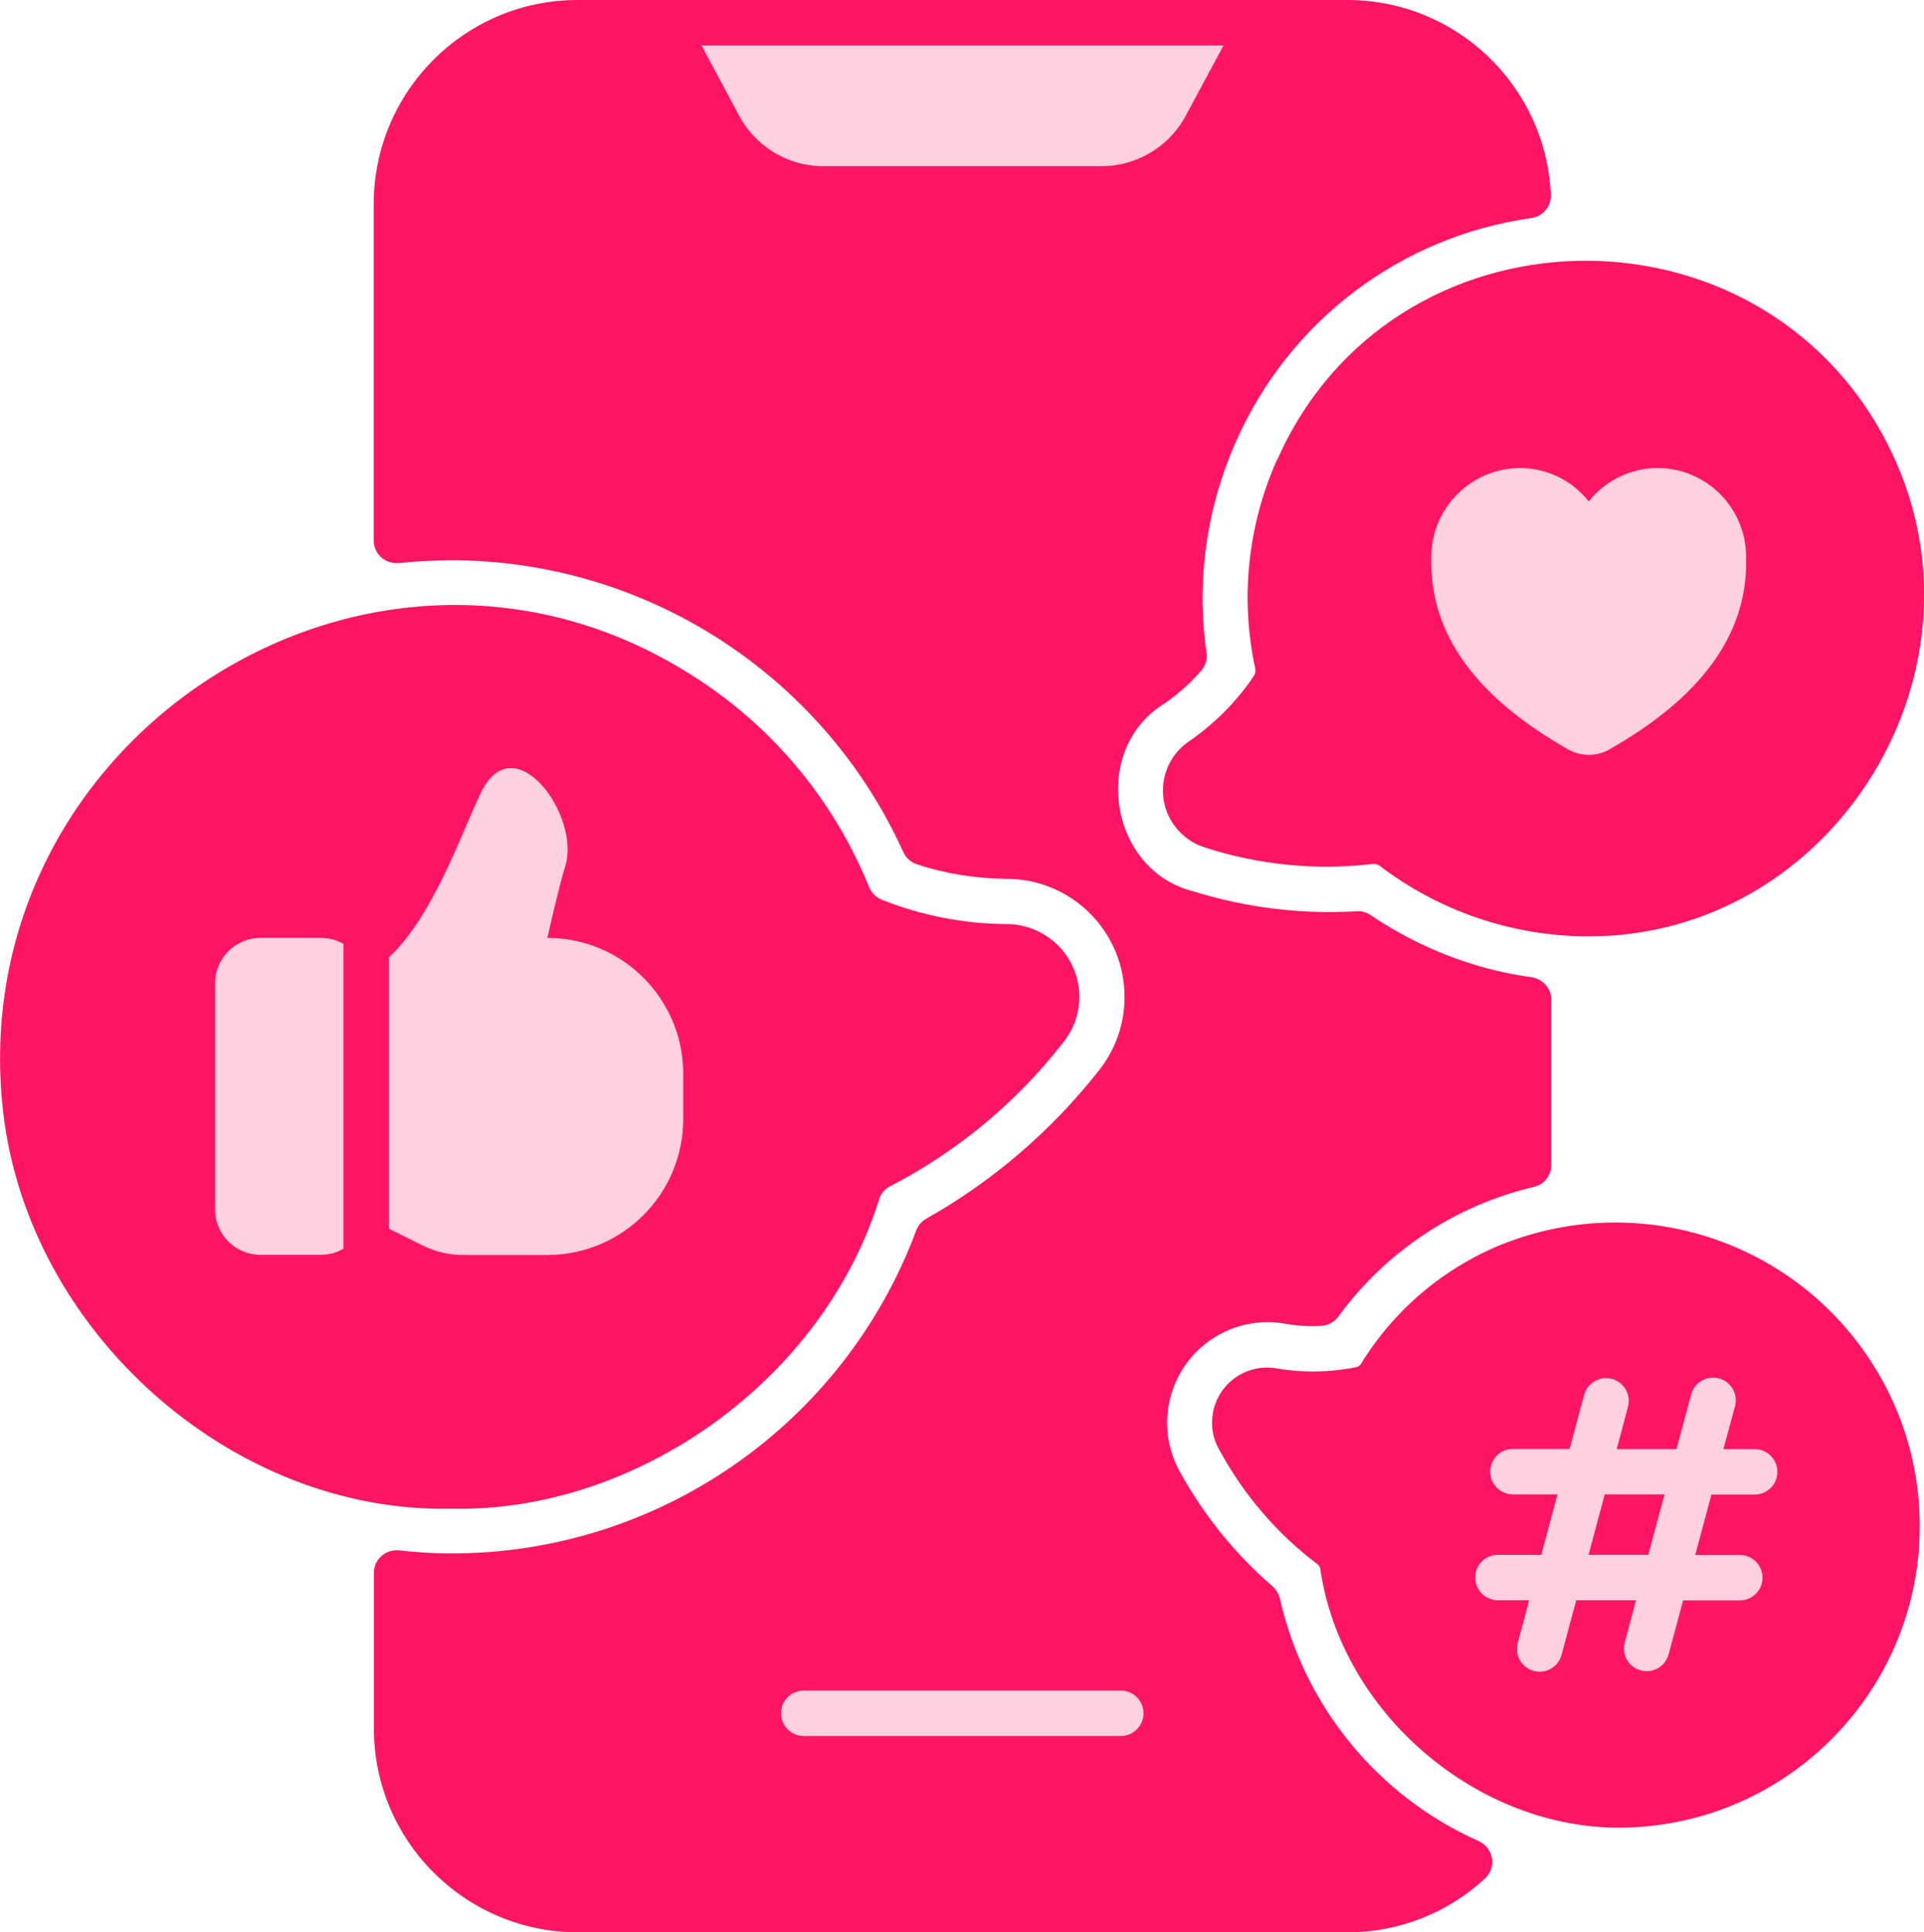
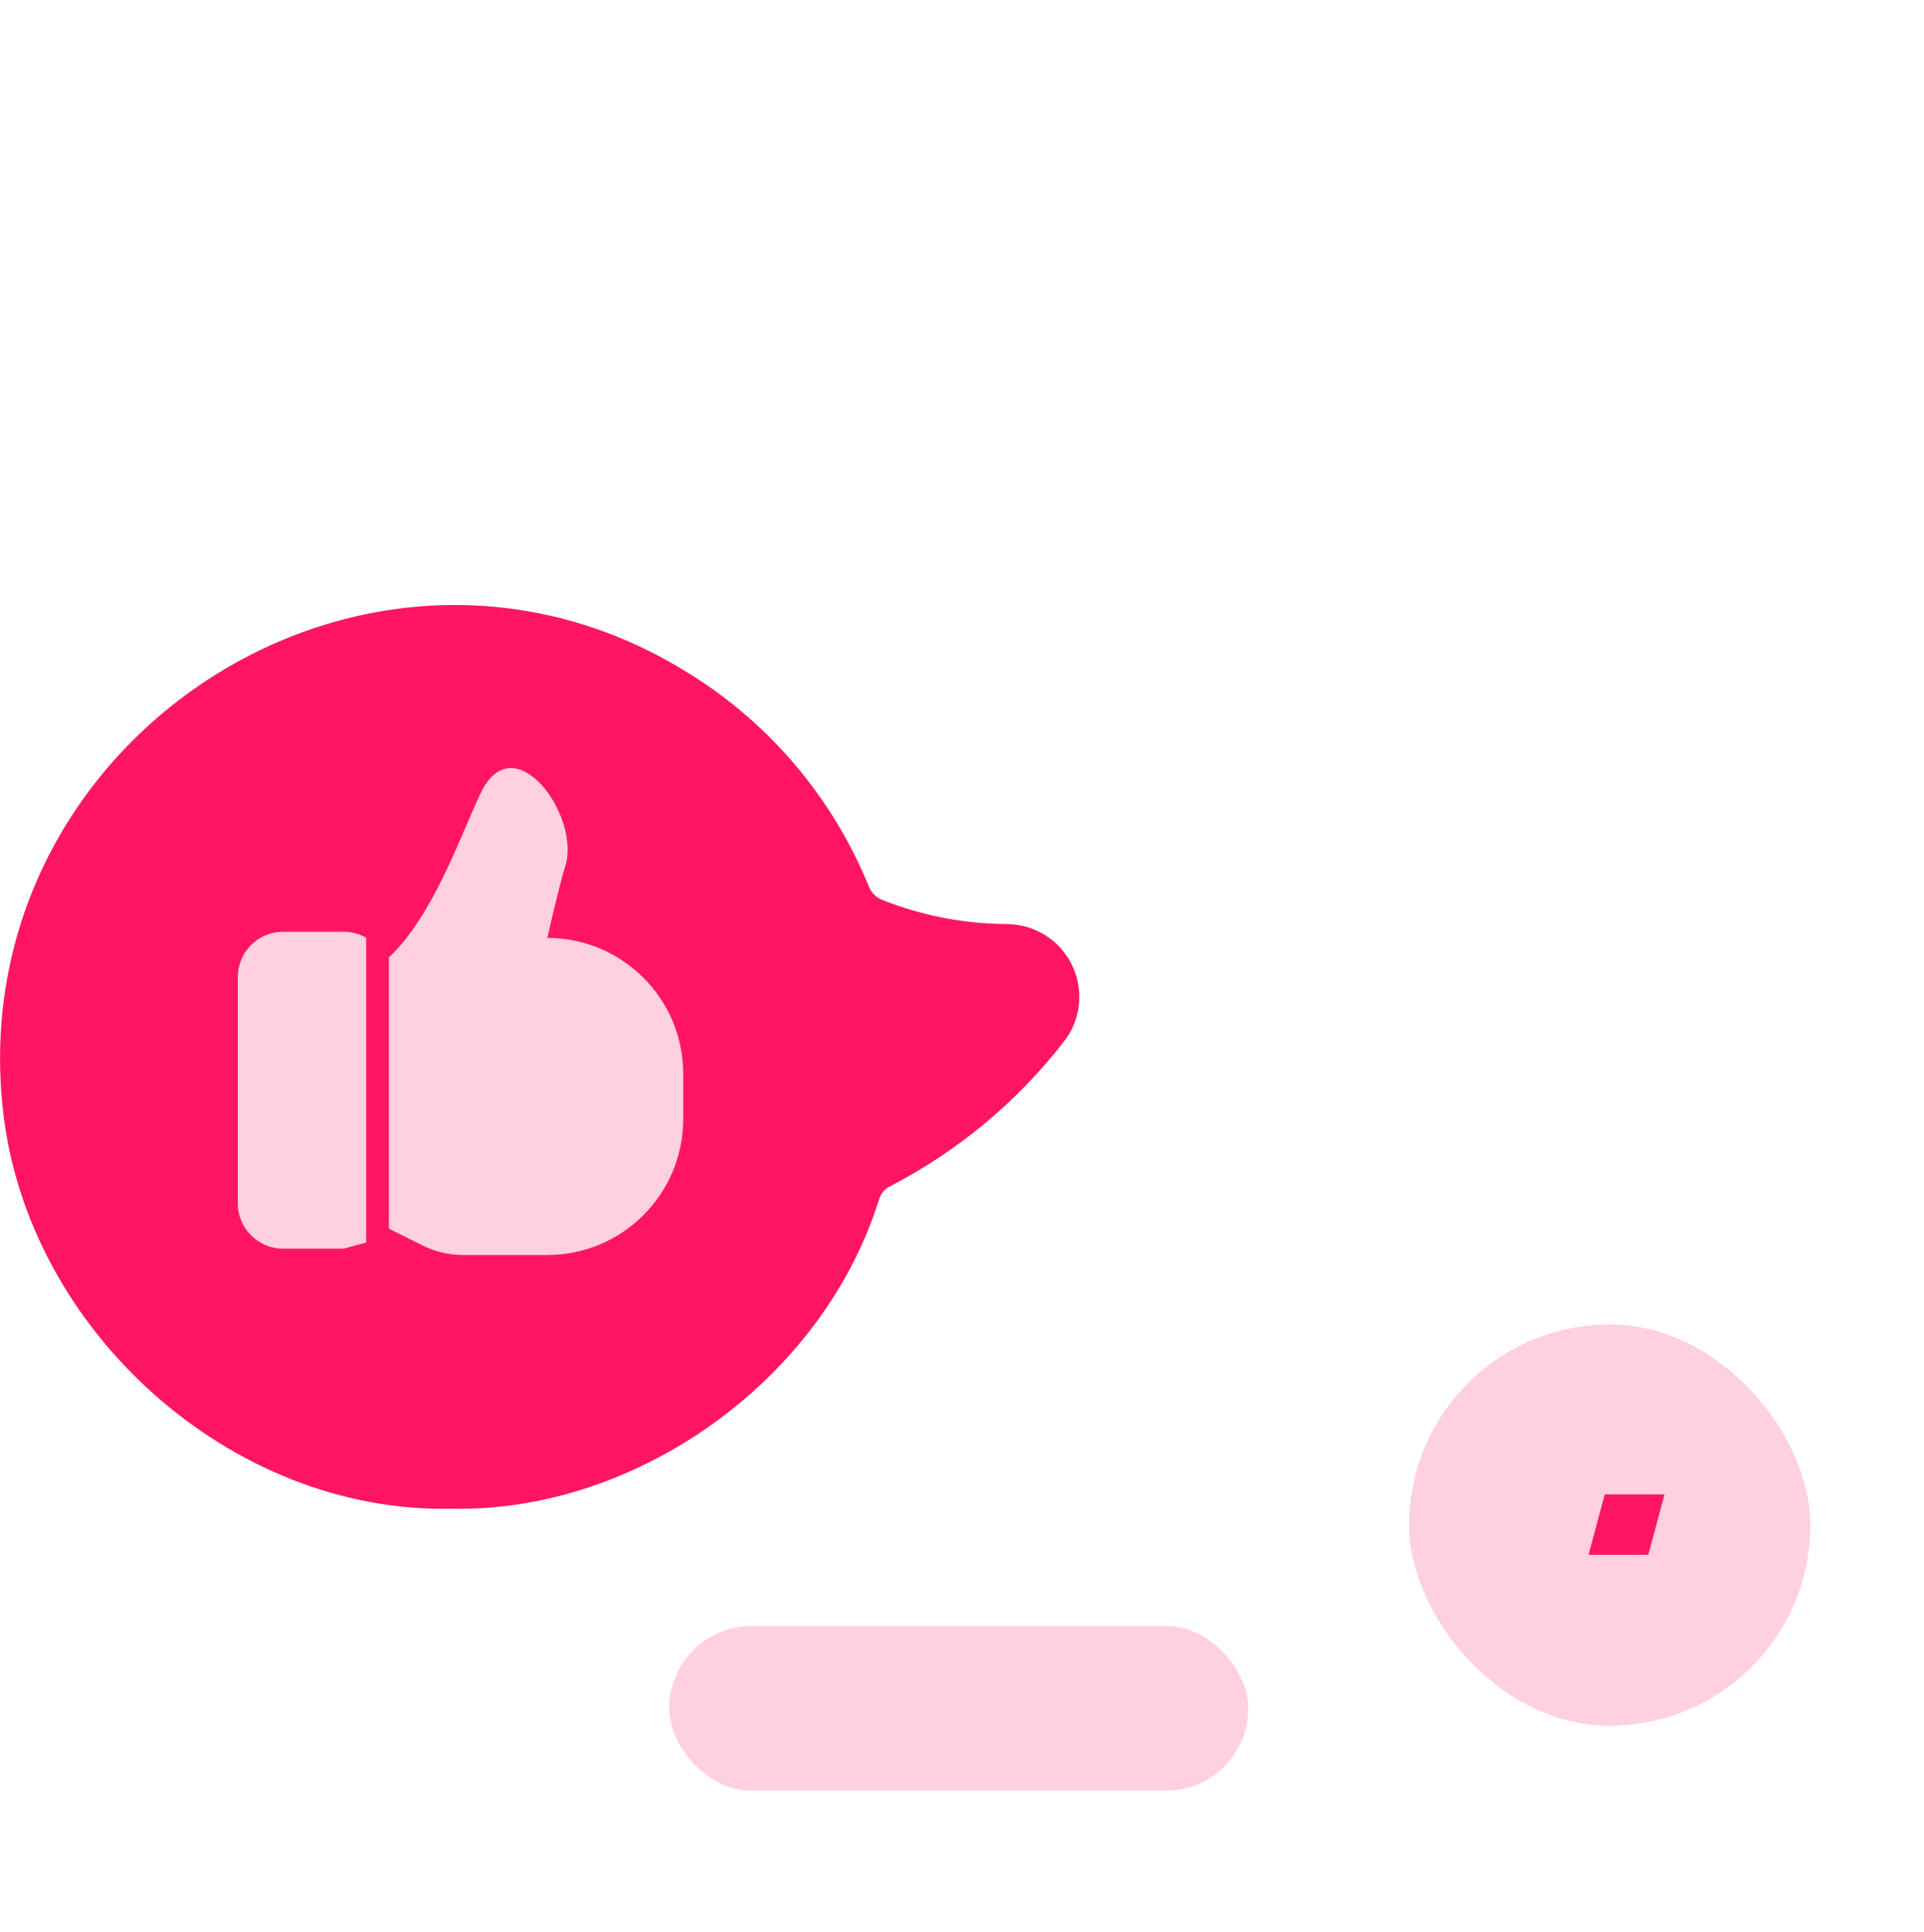
<svg xmlns="http://www.w3.org/2000/svg" id="b" viewBox="0 0 112.7 113.17">
  <defs>
    <style>.f{fill:#ffd0e0;}.g{fill:#ff1564;}</style>
  </defs>
  <g id="c">
    <rect class="f" x="39.2" y="95.23" width="33.92" height="9.64" rx="4.82" ry="4.82" />
-     <rect class="f" x="32.26" y="1.74" width="44.56" height="11.47" rx="5.74" ry="5.74" />
    <rect class="f" x="7.38" y="44.38" width="35.03" height="35.03" rx="12" ry="12" />
-     <rect class="f" x="81.98" y="23.09" width="22.13" height="22.13" rx="11.07" ry="11.07" />
    <rect class="f" x="82.54" y="77.57" width="23.5" height="23.5" rx="11.75" ry="11.75" />
    <g id="d">
      <g id="e">
-         <path class="g" d="M86.62,107.83c-5.91-2.63-10.23-7.9-11.65-14.21-.07-.28-.22-.54-.44-.72-2.18-1.89-4.01-4.15-5.4-6.67-1.6-2.83-.61-6.42,2.22-8.03,1.18-.67,2.55-.91,3.89-.68.71.13,1.44.17,2.16.13.39-.02.76-.22.99-.54,2.79-3.82,6.86-6.52,11.47-7.6.59-.14,1.01-.67,1.01-1.28v-9.67c0-.66-.49-1.22-1.14-1.32-.77-.11-1.45-.24-2.08-.39-2.63-.63-5.12-1.74-7.36-3.25-.24-.17-.54-.26-.84-.23-3.25.19-6.5-.21-9.6-1.18-4.88-1.26-5.97-8.27-1.7-10.95.82-.55,1.56-1.21,2.21-1.96.26-.29.37-.68.31-1.06-.6-4.19,0-8.47,1.72-12.34,3.11-7.08,9.66-12.04,17.32-13.11.68-.1,1.17-.7,1.13-1.38C90.54,5,85.29,0,78.92,0h-45.09c-6.59,0-11.93,5.35-11.94,11.94v19.72c0,.74.61,1.33,1.35,1.32.04,0,.08,0,.12,0,1.01-.11,2.03-.16,3.05-.17,11.42.01,21.78,6.69,26.5,17.09.15.34.45.61.8.72,1.7.56,3.49.84,5.28.85,3.82.02,6.9,3.13,6.88,6.95,0,1.58-.55,3.1-1.54,4.32-2.76,3.5-6.17,6.43-10.05,8.62-.28.15-.5.4-.61.7-4.25,11.4-15.14,18.95-27.3,18.92-1,0-2.01-.07-3.01-.18-.74-.07-1.39.47-1.46,1.2,0,.04,0,.07,0,.11v9.12c0,6.59,5.35,11.93,11.94,11.94h45.09c2.98,0,5.86-1.12,8.05-3.15.54-.5.57-1.34.08-1.87-.12-.13-.27-.24-.43-.31h0ZM48.06,9.73c-2.07-.06-3.93-1.26-4.85-3.11l-2.12-3.96h30.58l-2.13,3.96c-.92,1.85-2.79,3.05-4.85,3.11h-16.62ZM65.65,101.67h-18.57c-.73,0-1.33-.59-1.33-1.33s.59-1.33,1.33-1.33h18.57c.73,0,1.33.59,1.33,1.33s-.59,1.33-1.33,1.33Z" />
        <path class="g" d="M93.05,91.06h3.5l.95-3.54h-3.5l-.95,3.54Z" />
-         <path class="g" d="M88.04,72.85c-3.46,1.39-6.38,3.86-8.33,7.04-.06.09-.16.16-.27.18-1.54.31-3.13.34-4.68.07-1.75-.3-3.42.88-3.72,2.64-.12.73,0,1.49.38,2.13,1.42,2.62,3.37,4.91,5.75,6.7.08.06.14.15.16.25,1.24,8.53,9.27,15.27,17.65,15.18,9.76-.11,17.58-8.11,17.47-17.87-.04-3.53-1.13-6.96-3.14-9.86-4.72-6.84-13.53-9.51-21.26-6.46h0ZM102.79,87.53h-2.54l-.95,3.54h2.61c.73,0,1.33.59,1.33,1.33s-.59,1.33-1.33,1.33h-3.32l-.85,3.16c-.19.71-.92,1.13-1.63.94s-1.13-.92-.94-1.63h0l.66-2.48h-3.5l-.86,3.2c-.19.71-.92,1.13-1.63.94s-1.13-.92-.94-1.63l.67-2.51h-1.83c-.73,0-1.33-.59-1.33-1.33s.59-1.33,1.33-1.33h2.54l.95-3.54h-2.61c-.73,0-1.33-.59-1.33-1.33s.59-1.33,1.33-1.33h3.32l.85-3.16c.19-.71.92-1.13,1.63-.94s1.13.92.94,1.63l-.66,2.48h3.5l.86-3.2c.19-.71.92-1.13,1.63-.94s1.13.92.94,1.63h0l-.68,2.51h1.83c.73,0,1.33.59,1.33,1.33s-.59,1.33-1.33,1.33Z" />
-         <path class="g" d="M74.8,26.93c-1.71,3.83-2.16,8.1-1.28,12.2.04.18,0,.36-.11.51-1.01,1.49-2.3,2.77-3.78,3.79-1.59,1.09-1.99,3.27-.89,4.85.45.65,1.1,1.13,1.85,1.36,3.16,1.02,6.5,1.35,9.8.96.15-.02.31.02.43.11,3.49,2.66,7.75,4.11,12.14,4.13,14.53.07,24.3-15.83,17.58-28.88-7.54-14.65-29.05-14.16-35.73.98h0ZM94.28,43.89c-.75.43-1.67.43-2.43,0-5.19-2.95-8.13-6.61-8.01-11.25-.01-2.87,2.31-5.21,5.18-5.23h0c1.58,0,3.07.72,4.04,1.96.98-1.24,2.47-1.96,4.04-1.96,2.87.01,5.19,2.35,5.18,5.23h0c.13,4.64-2.82,8.3-8.01,11.25Z" />
-         <path class="g" d="M51.51,70.19c.11-.32.34-.58.64-.72,3.94-2.04,7.4-4.91,10.13-8.42,1.48-1.83,1.18-4.52-.65-5.99-.75-.6-1.68-.93-2.64-.94-2.5-.01-4.98-.49-7.3-1.41-.35-.13-.63-.4-.78-.75-2.1-5.18-5.79-9.57-10.54-12.51C21.68,27.73-2.29,43.28.18,65.09c1.46,12.89,13.38,23.54,26.24,23.27,10.85.24,21.79-7.52,25.09-18.17h0ZM20.12,73.13c-.4.24-.86.36-1.33.36h-3.54c-1.46,0-2.65-1.19-2.65-2.65v-13.26c0-1.46,1.19-2.65,2.65-2.65h3.54c.47,0,.92.12,1.33.35v17.85ZM22.78,71.95v-15.88c2.6-2.41,4.27-7.32,5.38-9.63,1.96-4.07,5.91,1.39,4.94,4.33-.33,1.02-1.04,4.16-1.04,4.16,4.39,0,7.96,3.56,7.96,7.96h0v2.65c0,4.39-3.56,7.96-7.96,7.96h-4.94c-.82,0-1.64-.19-2.37-.56l-1.97-.98Z" />
+         <path class="g" d="M51.51,70.19c.11-.32.34-.58.64-.72,3.94-2.04,7.4-4.91,10.13-8.42,1.48-1.83,1.18-4.52-.65-5.99-.75-.6-1.68-.93-2.64-.94-2.5-.01-4.98-.49-7.3-1.41-.35-.13-.63-.4-.78-.75-2.1-5.18-5.79-9.57-10.54-12.51C21.68,27.73-2.29,43.28.18,65.09c1.46,12.89,13.38,23.54,26.24,23.27,10.85.24,21.79-7.52,25.09-18.17h0ZM20.12,73.13h-3.54c-1.46,0-2.65-1.19-2.65-2.65v-13.26c0-1.46,1.19-2.65,2.65-2.65h3.54c.47,0,.92.12,1.33.35v17.85ZM22.78,71.95v-15.88c2.6-2.41,4.27-7.32,5.38-9.63,1.96-4.07,5.91,1.39,4.94,4.33-.33,1.02-1.04,4.16-1.04,4.16,4.39,0,7.96,3.56,7.96,7.96h0v2.65c0,4.39-3.56,7.96-7.96,7.96h-4.94c-.82,0-1.64-.19-2.37-.56l-1.97-.98Z" />
      </g>
    </g>
  </g>
</svg>